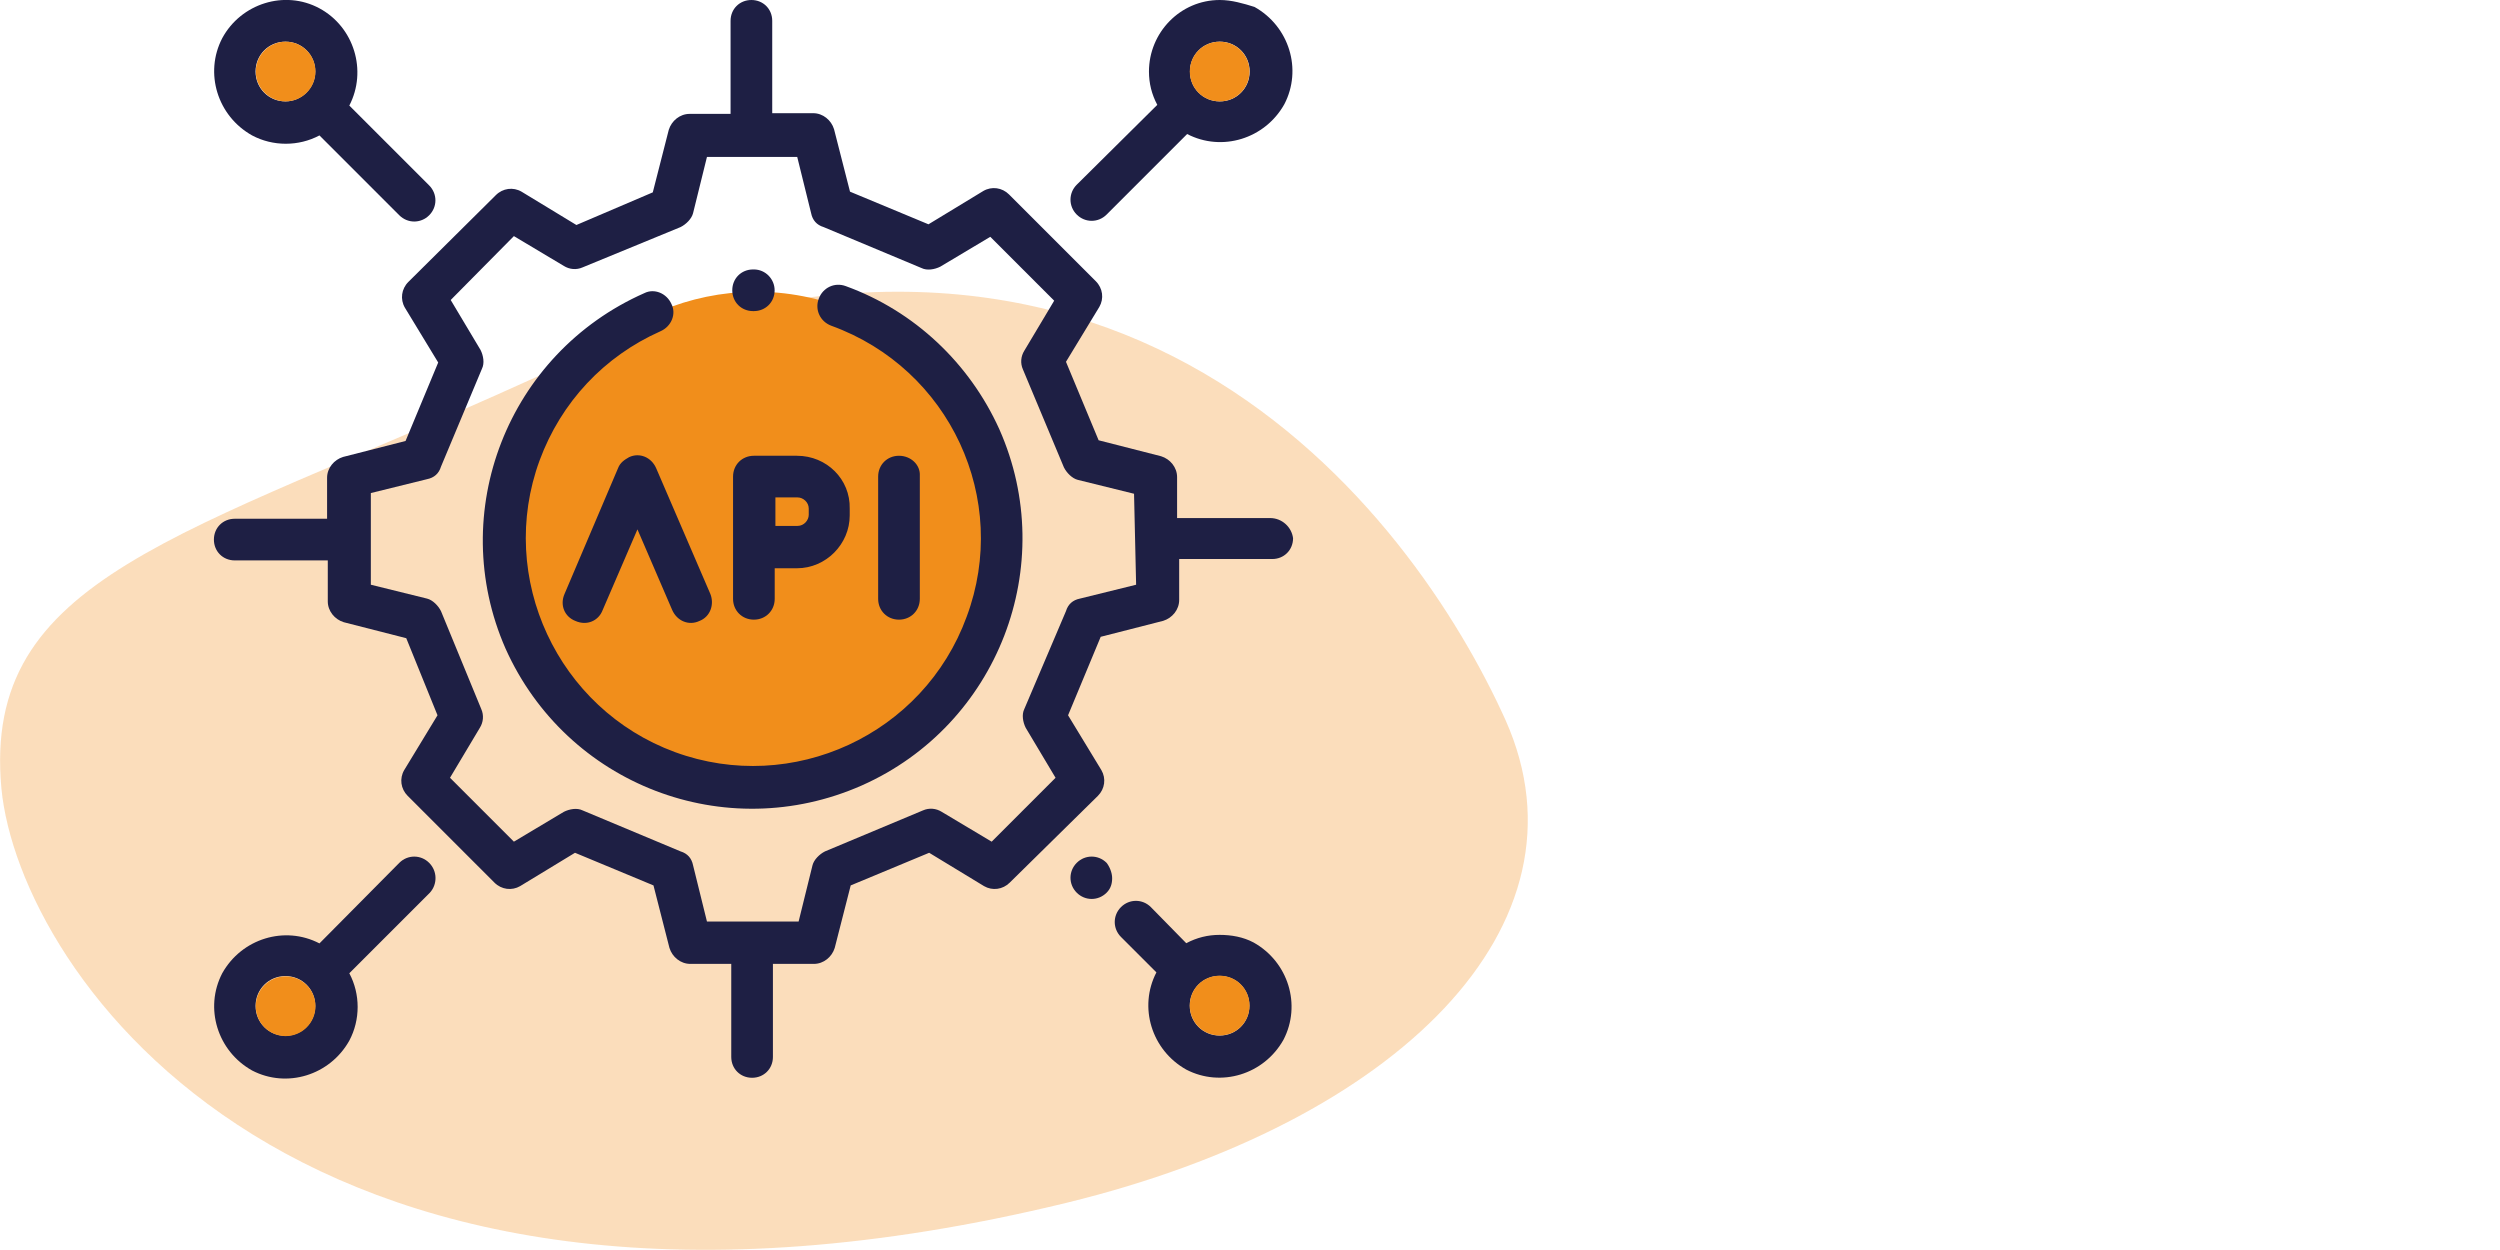
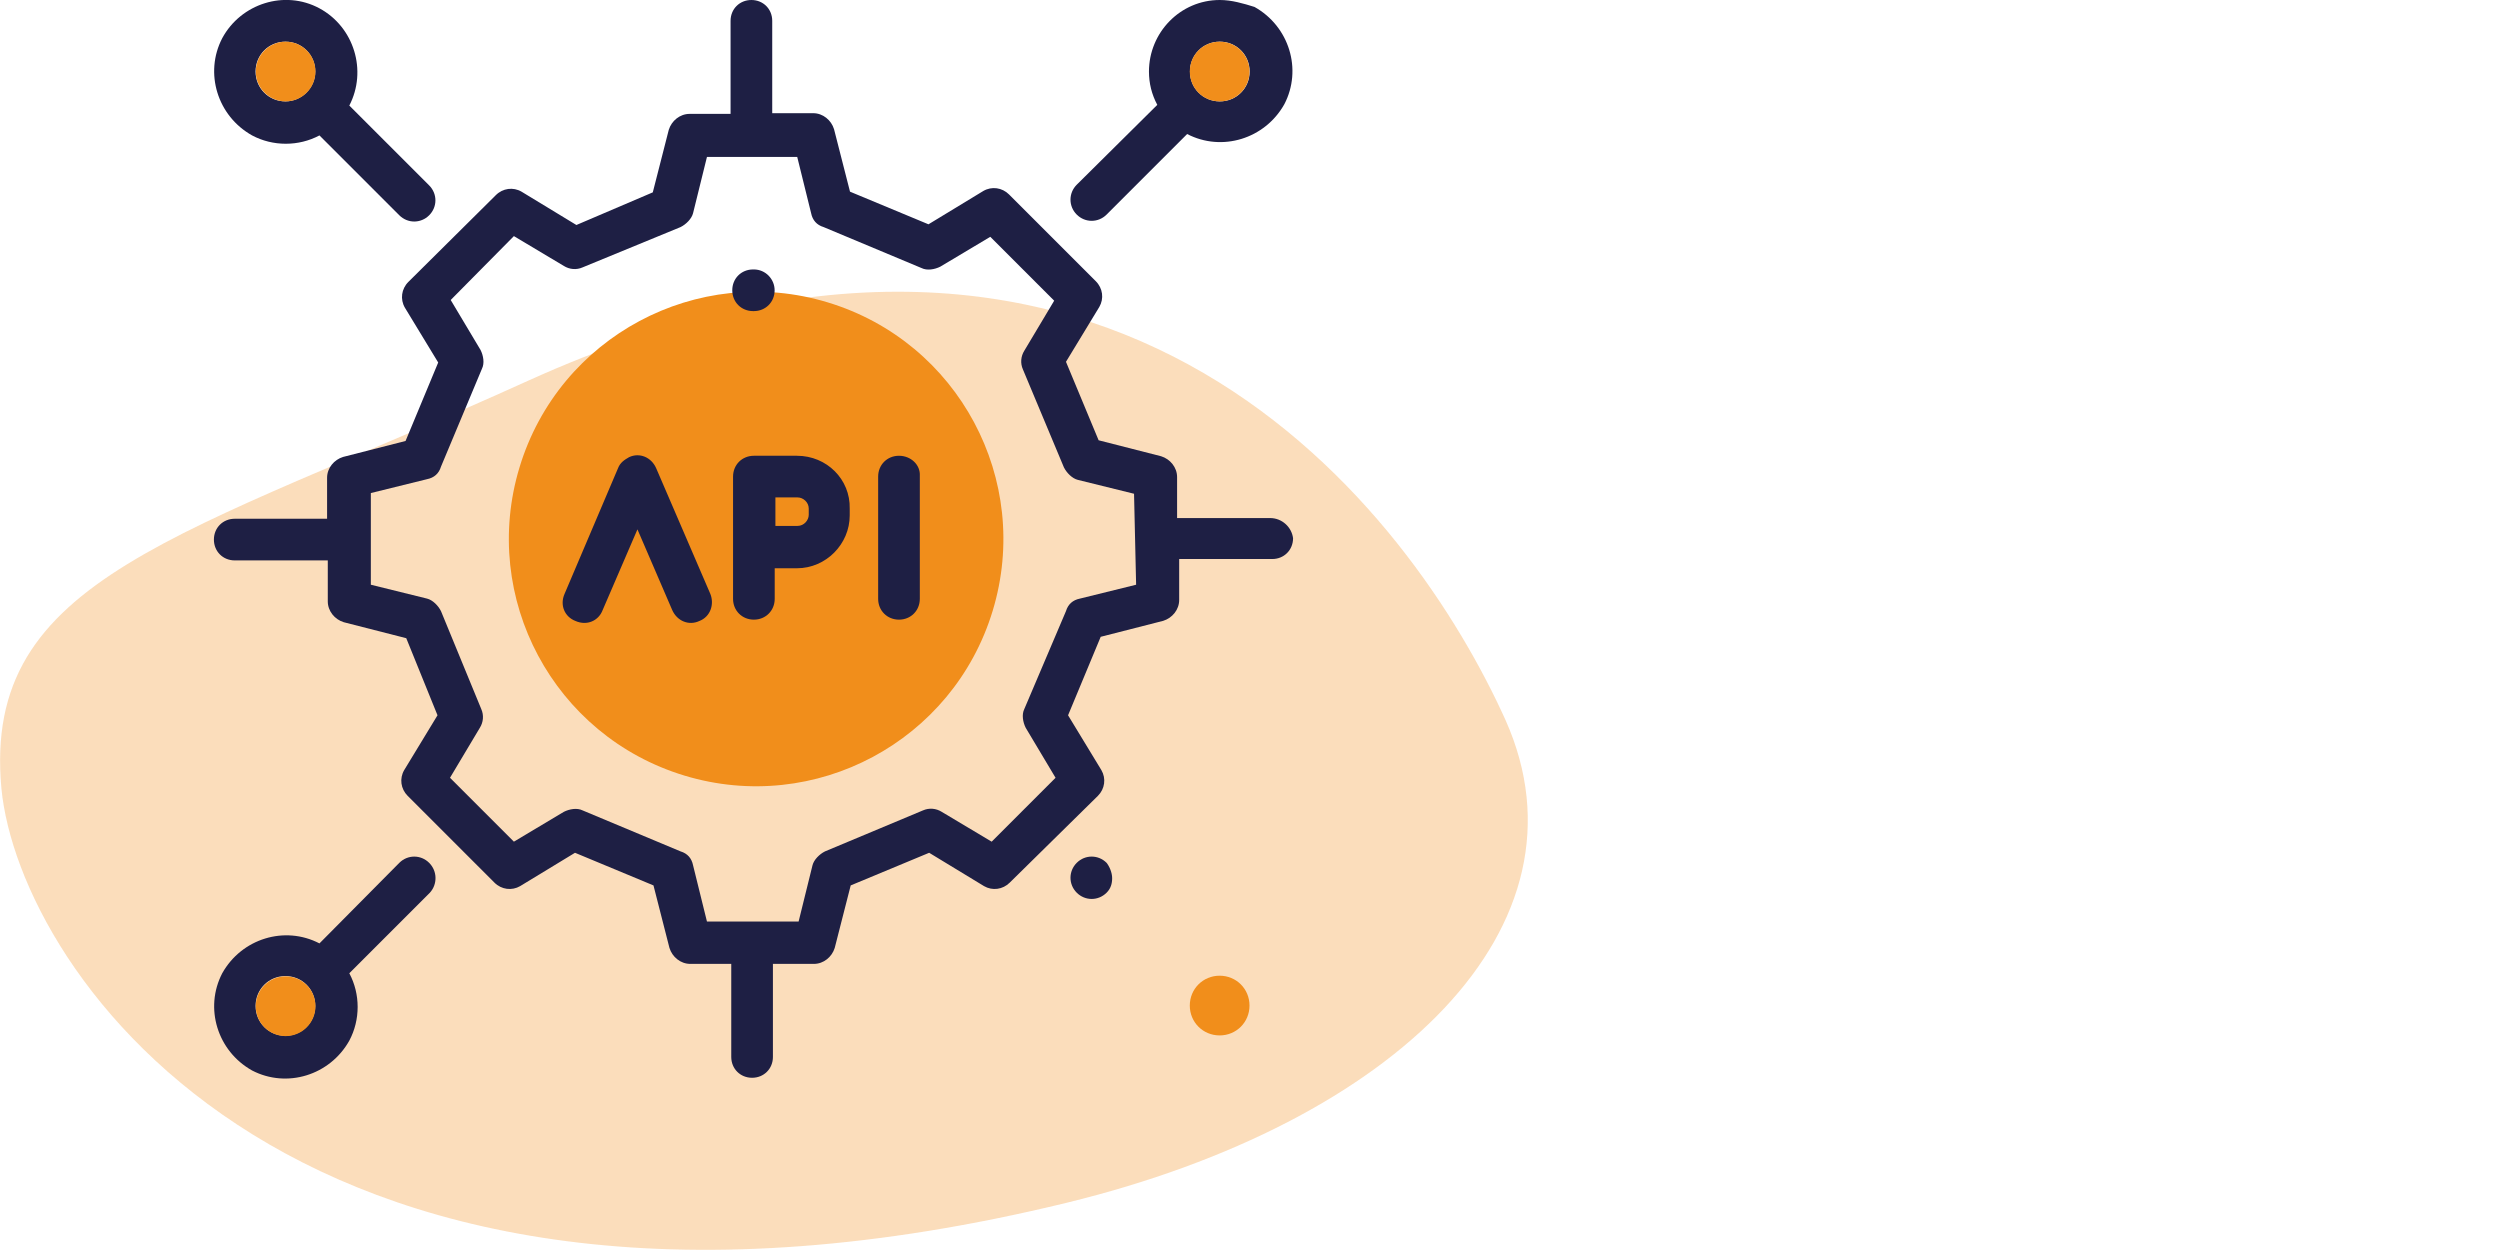
<svg xmlns="http://www.w3.org/2000/svg" version="1.1" id="Layer_1" x="0px" y="0px" viewBox="0 0 360 180" style="enable-background:new 0 0 360 180;" xml:space="preserve">
  <style type="text/css">
	.st0{opacity:0.3;fill:#F18E1B;enable-background:new    ;}
	.st1{fill:#F18E1B;}
	.st2{fill:#1E1F44;}
</style>
  <g>
    <path id="Path_34" class="st0" d="M216.8,103.7c-13.3-29.5-55.6-87.4-140.7-48.9C26.1,77.5-2.6,83,0.2,113.5   c2.5,26.5,42.9,86.6,153.4,59.7C201.1,161.6,230,133.3,216.8,103.7z" />
    <g id="Group_292" transform="translate(-1930.07 -150.999)">
      <ellipse id="Ellipse_1_1_" transform="matrix(0.29 -0.957 0.957 0.29 1229.208 2113.223)" class="st1" cx="2038.5" cy="228.4" rx="35.6" ry="35.6" />
      <g id="Group_47" transform="translate(1950.071 150.999)">
        <g id="Group_26" transform="translate(0 0)">
          <g id="Group_25">
            <path id="Path_63" class="st2" d="M162.9,74.6h-13.4v-5.9c0-1.4-1-2.6-2.3-3l-9-2.3l-4.7-11.3l4.8-7.9c0.7-1.2,0.5-2.7-0.5-3.7       l-12.5-12.5c-1-1-2.5-1.2-3.7-0.5l-7.9,4.8l-11.3-4.7l-2.3-9c-0.4-1.3-1.6-2.3-3-2.3h-5.9V3c0-1.7-1.3-3-3-3s-3,1.3-3,3v13.4       h-5.9c-1.4,0-2.6,1-3,2.3l-2.3,9L63,32.4l-7.9-4.8c-1.2-0.7-2.7-0.5-3.7,0.5L38.8,40.6c-1,1-1.2,2.5-0.5,3.7l4.8,7.9l-4.7,11.3       l-9,2.3c-1.3,0.4-2.3,1.6-2.3,3v5.9H13.8c-1.7,0-3,1.3-3,3c0,1.7,1.3,3,3,3h13.4v5.9c0,1.4,1,2.6,2.3,3l9,2.3L43,103l-4.8,7.9       c-0.7,1.2-0.5,2.7,0.5,3.7l12.5,12.5c1,1,2.5,1.2,3.7,0.5l7.9-4.8l11.3,4.7l2.3,9c0.4,1.3,1.6,2.3,3,2.3h5.9v13.4       c0,1.7,1.3,3,3,3c1.7,0,3-1.3,3-3v-13.4h5.9c1.4,0,2.6-1,3-2.3l2.3-9l11.3-4.7l7.9,4.8c1.2,0.7,2.7,0.5,3.7-0.5l12.7-12.5       c1-1,1.2-2.5,0.5-3.7l-4.8-7.9l4.7-11.3l9-2.3c1.3-0.4,2.3-1.6,2.3-3v-5.9h13.4c1.7,0,3-1.3,3-3       C166,75.9,164.6,74.6,162.9,74.6L162.9,74.6z M143.6,84.2l-8.1,2c-1,0.2-1.7,0.8-2,1.8l-6,14.1c-0.4,0.8-0.2,1.9,0.2,2.7       l4.3,7.2l-9.2,9.2l-7.2-4.3c-0.8-0.5-1.8-0.6-2.7-0.2l-14.1,5.9c-0.8,0.4-1.6,1.2-1.8,2l-2,8.1H81.8l-2-8.1       c-0.2-1-0.8-1.7-1.8-2l-14.1-5.9c-0.8-0.4-1.9-0.2-2.7,0.2l-7.2,4.3l-9.2-9.2l4.3-7.2c0.5-0.8,0.6-1.8,0.2-2.7L43.5,88       c-0.4-0.8-1.2-1.6-2-1.8l-8.1-2V71l8.1-2c1-0.2,1.7-0.8,2-1.8l5.9-14.1c0.4-0.8,0.2-1.9-0.2-2.7l-4.3-7.2L54,34l7.2,4.3       c0.8,0.5,1.8,0.6,2.7,0.2L78,32.7c0.8-0.4,1.6-1.2,1.8-2l2-8.1h13l2,8.1c0.2,1,0.8,1.7,1.8,2l14.1,5.9c0.8,0.4,1.9,0.2,2.7-0.2       l7.2-4.3l9.2,9.2l-4.3,7.2c-0.5,0.8-0.6,1.8-0.2,2.7l5.9,14.1c0.4,0.8,1.2,1.6,2,1.8l8.1,2L143.6,84.2L143.6,84.2z" />
          </g>
        </g>
        <g id="Group_28" transform="translate(25 26.404)">
          <g id="Group_27">
-             <path id="Path_64" class="st2" d="M76.8,14.8c-1.6-0.6-3.3,0.2-3.9,1.8s0.2,3.3,1.8,3.9c17.1,6.2,25.8,25,19.5,41.9       c-6.2,17-25.1,25.7-42,19.5s-25.7-25.1-19.5-42c3.1-8.4,9.3-15,17.4-18.6c1.6-0.7,2.3-2.5,1.6-3.9c-0.7-1.6-2.5-2.3-3.9-1.6       C28.1,24.5,19.2,47.4,27.8,67c8.8,19.6,31.6,28.4,51.3,19.7C98.7,78,107.6,55,98.9,35.4C94.6,25.9,86.7,18.4,76.8,14.8z" />
-           </g>
+             </g>
        </g>
        <g id="Group_30" transform="translate(48.046 25)">
          <g id="Group_29">
            <path id="Path_65" class="st2" d="M40.5,13.8h-0.1c-1.7,0-3,1.3-3,3c0,1.7,1.3,3,3,3h0.1c1.7,0,3-1.3,3-3       C43.5,15.2,42.2,13.8,40.5,13.8L40.5,13.8z" />
          </g>
        </g>
        <g id="Group_32" transform="translate(61.653 42.23)">
          <g id="Group_31">
            <path id="Path_66" class="st2" d="M47.8,23.4c-1.7,0-3,1.3-3,3V44c0,1.7,1.3,3,3,3s3-1.3,3-3V26.3       C50.9,24.7,49.5,23.4,47.8,23.4L47.8,23.4z" />
          </g>
        </g>
        <g id="Group_34" transform="translate(48.158 42.23)">
          <g id="Group_33">
            <path id="Path_67" class="st2" d="M46.6,23.4h-6.2c-1.7,0-3,1.3-3,3V44c0,1.7,1.3,3,3,3c1.7,0,3-1.3,3-3v-4.4h3.2       c4.2,0,7.6-3.5,7.6-7.6v-1C54.3,26.8,50.9,23.4,46.6,23.4z M48.3,31.9c0,0.8-0.7,1.6-1.6,1.6h-3.2v-4.1h3.2       c0.8,0,1.6,0.7,1.6,1.6V31.9z" />
          </g>
        </g>
        <g id="Group_36" transform="translate(32.291 42.23)">
          <g id="Group_35">
            <path id="Path_68" class="st2" d="M50,43.3l-7.8-18.1c-0.7-1.6-2.4-2.3-3.9-1.6c-0.7,0.4-1.3,0.8-1.6,1.6L29,43.3       c-0.7,1.6,0,3.3,1.6,3.9c1.6,0.7,3.3,0,3.9-1.6l0,0l5-11.6l5,11.6c0.7,1.6,2.4,2.3,3.9,1.6C50,46.6,50.6,44.8,50,43.3L50,43.3       L50,43.3z" />
          </g>
        </g>
        <g id="Group_38" transform="translate(79.449 0)">
          <g id="Group_37">
            <path id="Path_69" class="st2" d="M76.2,0C70.5,0,66,4.7,66,10.3c0,1.7,0.4,3.3,1.2,4.8L55.6,26.6c-1.2,1.2-1.2,3.1,0,4.3       c1.2,1.2,3.1,1.2,4.3,0l0,0l11.6-11.6c5,2.6,11.2,0.7,14-4.3c2.6-5,0.7-11.2-4.3-14C79.6,0.5,77.9,0,76.2,0z M76.2,14.6       c-2.4,0-4.3-1.9-4.3-4.3S73.8,6,76.2,6s4.3,1.9,4.3,4.3l0,0C80.5,12.7,78.6,14.6,76.2,14.6z" />
          </g>
        </g>
        <g id="Group_40" transform="translate(0 79.45)">
          <g id="Group_39">
            <path id="Path_70" class="st2" d="M41.8,44.8c-1.2-1.2-3.1-1.2-4.3,0l0,0L26,56.4c-5-2.6-11.2-0.7-14,4.3       c-2.6,5-0.7,11.2,4.3,14c5,2.6,11.2,0.7,14-4.3c1.6-3,1.6-6.7,0-9.7l11.6-11.6C43,47.9,43,46,41.8,44.8L41.8,44.8z M21.1,69.7       c-2.4,0-4.3-1.9-4.3-4.3c0-2.4,1.9-4.3,4.3-4.3s4.3,1.9,4.3,4.3C25.4,67.8,23.4,69.7,21.1,69.7L21.1,69.7z" />
          </g>
        </g>
        <g id="Group_42" transform="translate(79.449 79.449)">
          <g id="Group_41">
            <path id="Path_71" class="st2" d="M59.9,44.8c-1.2-1.2-3.1-1.2-4.3,0s-1.2,3.1,0,4.3c1.2,1.2,3.1,1.2,4.3,0       c0.6-0.6,0.8-1.3,0.8-2.1S60.3,45.3,59.9,44.8z" />
          </g>
        </g>
        <g id="Group_44" transform="translate(83.621 83.622)">
          <g id="Group_43">
-             <path id="Path_72" class="st2" d="M72,51c-1.7,0-3.3,0.4-4.8,1.2L62.1,47c-1.2-1.2-3.1-1.2-4.3,0s-1.2,3.1,0,4.3l0,0l5.1,5.1       c-2.6,5-0.7,11.2,4.3,14c5,2.6,11.2,0.7,14-4.3c2.6-5,0.7-11.2-4.3-14C75.4,51.3,73.7,51,72,51L72,51z M72,65.5       c-2.4,0-4.3-1.9-4.3-4.3s1.9-4.3,4.3-4.3s4.3,1.9,4.3,4.3l0,0C76.3,63.6,74.4,65.5,72,65.5L72,65.5z" />
-           </g>
+             </g>
        </g>
        <g id="Group_46" transform="translate(0 0)">
          <g id="Group_45">
            <path id="Path_73" class="st2" d="M41.8,26.7L30.3,15.2c2.6-5,0.7-11.3-4.3-14S14.7,0.5,12,5.5c-2.6,5-0.7,11.2,4.3,14       c3,1.6,6.7,1.6,9.7,0L37.5,31c1.2,1.2,3.1,1.2,4.3,0S43,27.9,41.8,26.7L41.8,26.7z M21.1,14.6c-2.4,0-4.3-1.9-4.3-4.3       S18.7,6,21.1,6s4.3,1.9,4.3,4.3S23.4,14.6,21.1,14.6L21.1,14.6z" />
          </g>
        </g>
      </g>
      <path id="Path_74" class="st1" d="M2105.7,165.6c-2.4,0-4.3-1.9-4.3-4.3c0-2.4,1.9-4.3,4.3-4.3c2.4,0,4.3,1.9,4.3,4.3l0,0    C2110,163.7,2108.1,165.6,2105.7,165.6z" />
      <path id="Path_75" class="st1" d="M2105.7,300.1c-2.4,0-4.3-1.9-4.3-4.3c0-2.4,1.9-4.3,4.3-4.3c2.4,0,4.3,1.9,4.3,4.3l0,0    C2110,298.2,2108.1,300.1,2105.7,300.1z" />
      <circle id="Ellipse_2" class="st1" cx="1971.2" cy="295.9" r="4.3" />
      <circle id="Ellipse_3_1_" class="st1" cx="1971.2" cy="161.3" r="4.3" />
    </g>
  </g>
</svg>